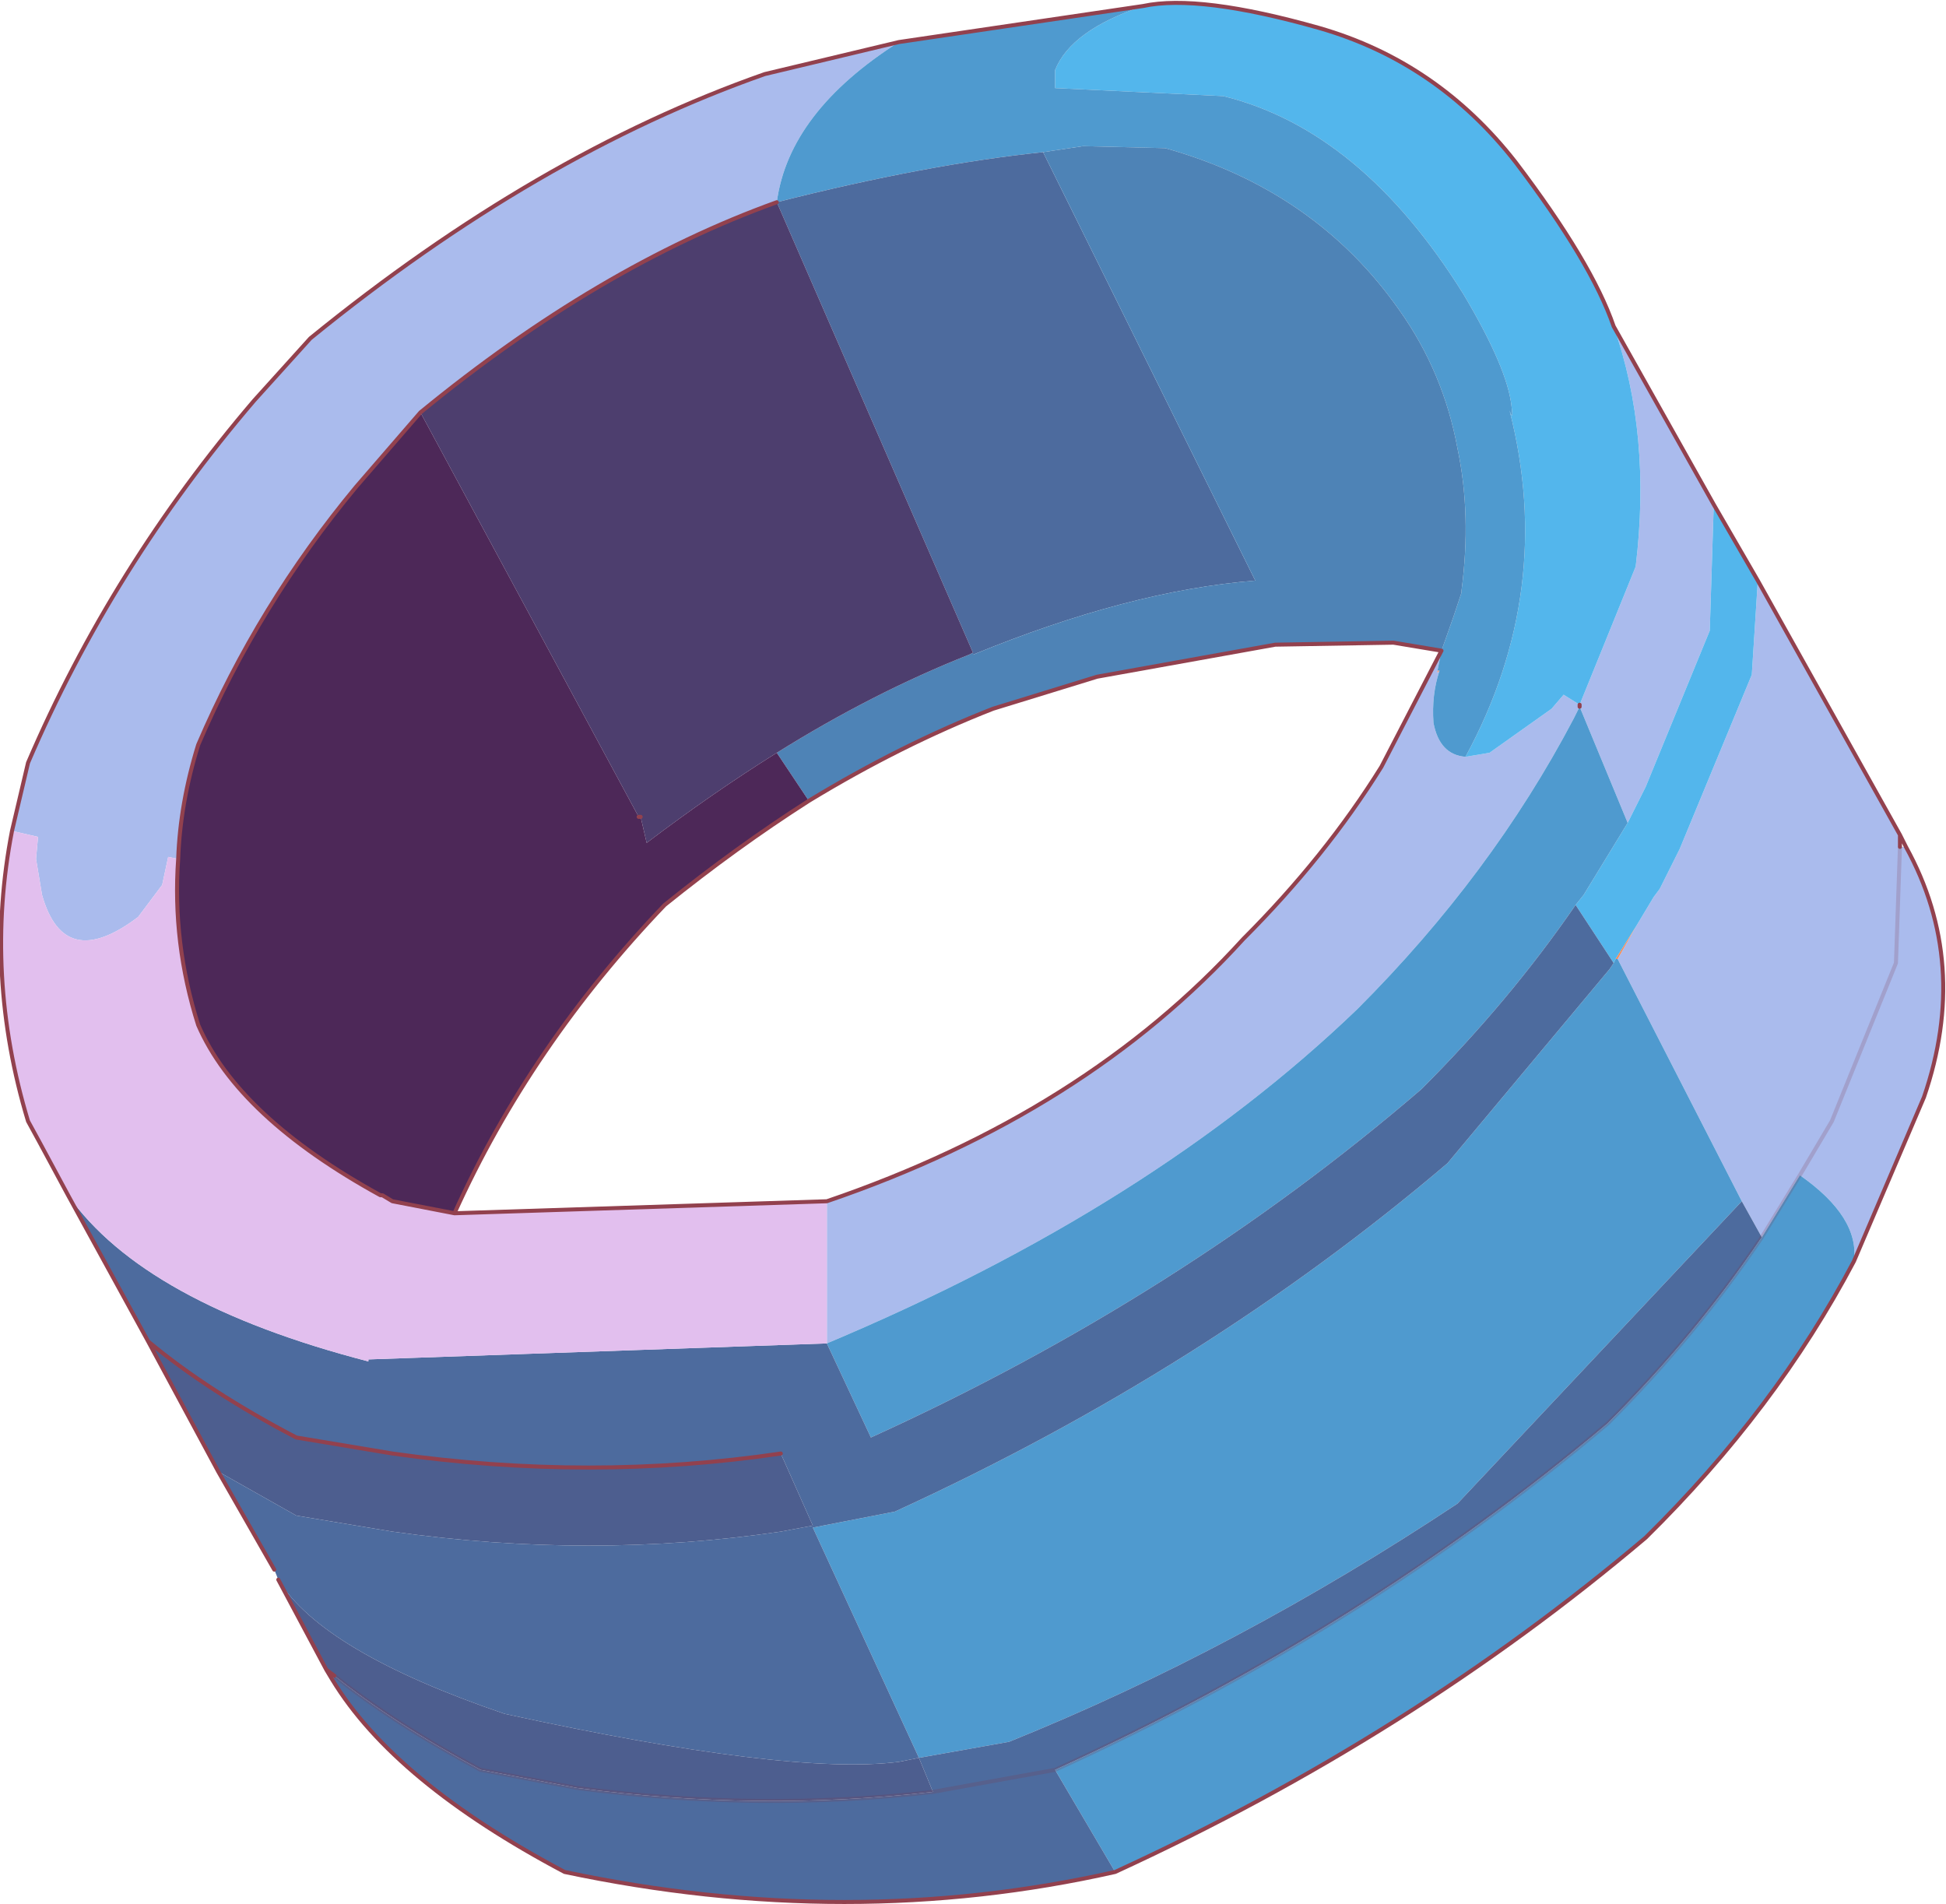
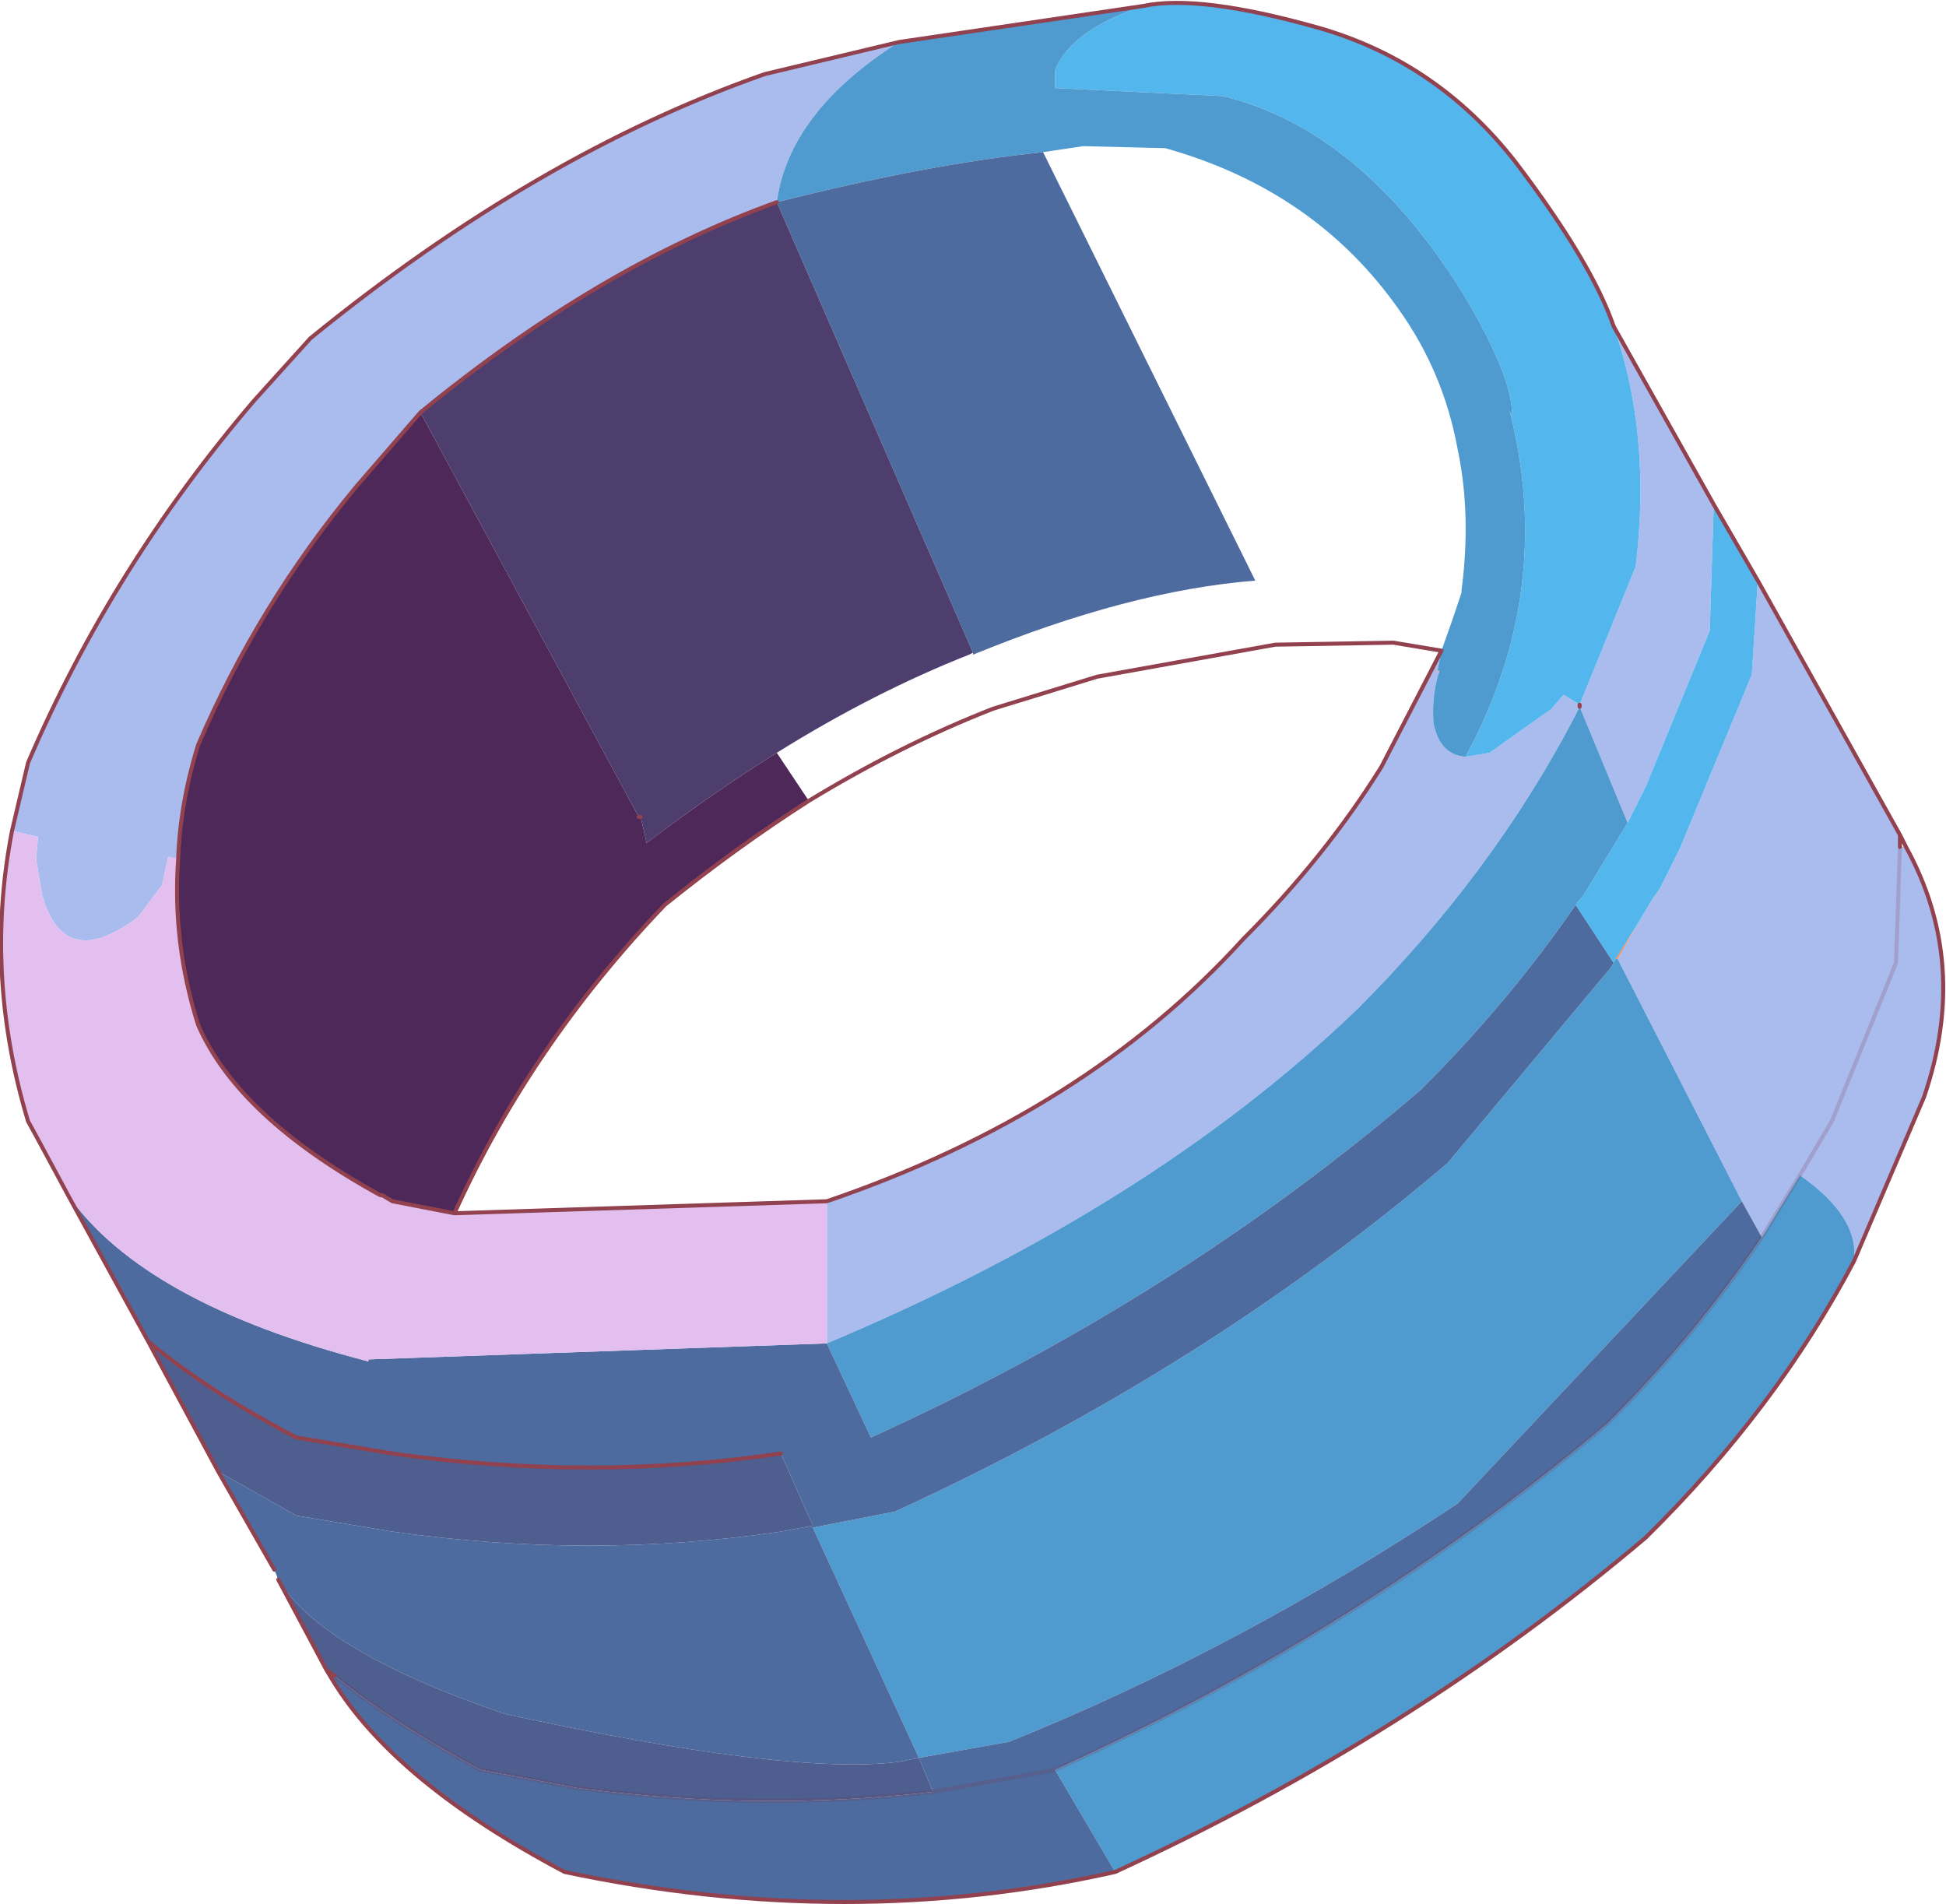
<svg xmlns="http://www.w3.org/2000/svg" xmlns:xlink="http://www.w3.org/1999/xlink" width="48.6px" height="47.55px">
  <g transform="matrix(1, 0, 0, 1, -250.65, -176.7)">
    <use xlink:href="#object-0" width="48.6" height="47.55" transform="matrix(1, 0, 0, 1, 250.65, 176.7)" />
  </g>
  <defs>
    <g transform="matrix(1, 0, 0, 1, 0.05, 0.05)" id="object-0">
      <use xlink:href="#object-1" width="48.6" height="47.55" transform="matrix(1, 0, 0, 1, -0.05, -0.05)" />
    </g>
    <g transform="matrix(1, 0, 0, 1, 0.05, 0.05)" id="object-1">
      <path fill-rule="evenodd" fill="#aabbed" stroke="none" d="M40.8 23.1L41.25 22.35L41.4 22.15L41.9 21.15L43.7 16.8L43.85 14.45L47.4 20.8L47.4 21.1L47.3 24L45.7 27.95L44.9 29.3L43.95 30.85L43.45 29.95L40.35 23.9L40.8 23.1M44.9 29.3L45.7 27.95L47.3 24L47.4 21.1L47.55 21.1Q49.15 24 48 27.35L46.25 31.45Q46.4 30.35 44.9 29.3M42.75 12.55L42.65 15.7L41.05 19.6L40.6 20.5L39.4 17.6L39.25 17.9Q37.2 21.8 33.85 25.15Q28.7 30.1 20.6 33.5L20.6 29.95Q27.05 27.75 31 23.4Q33.05 21.35 34.45 19.1L35.95 16.2L35.85 16.7L35.85 16.75L35.9 16.7Q35.7 17.3 35.75 18Q35.9 18.8 36.55 18.85L37.15 18.75L38.7 17.65L39 17.3L39.4 17.55L39.4 17.6L39.4 17.55L40.8 14.1Q41.2 10.8 40.25 8.1L42.75 12.55M0.25 20.7L0.65 19Q2.75 14.1 6.3 9.95L7.7 8.4Q13.35 3.8 19.05 1.8L22.4 1Q19.65 2.75 19.35 5Q14.9 6.6 10.45 10.25L8.85 12.1Q6.4 15.05 4.9 18.55Q4.45 20 4.4 21.4L4.15 21.35L4 22.05L3.4 22.85Q1.55 24.25 1 22.3L0.85 21.4L0.9 20.85L0.25 20.7" />
      <path fill-rule="evenodd" fill="#53b6ec" stroke="none" d="M43.85 14.45L43.7 16.8L41.9 21.15L41.4 22.15L41.25 22.35L40.8 23.1L40.3 23.9L40.25 24L39.3 22.55L39.5 22.3L40.6 20.5L41.05 19.6L42.65 15.7L42.75 12.55L43.85 14.45M28.5 0.1Q29.9 -0.2 32.9 0.65Q35.85 1.5 37.8 4Q39.7 6.5 40.25 8.1Q41.2 10.8 40.8 14.1L39.4 17.55L39 17.3L38.7 17.65L37.15 18.75L36.55 18.85Q38.8 14.7 37.65 10.2Q37.75 10.5 37.7 10.1Q37.6 9.15 36.5 7.3Q33.95 3.2 30.5 2.35L26.3 2.15L26.3 1.7Q26.7 0.7 28.5 0.1" />
      <path fill-rule="evenodd" fill="#f18a59" stroke="none" d="M40.8 23.1L40.35 23.9L40.3 23.9L40.8 23.1" />
      <path fill-rule="evenodd" fill="#4f9acf" stroke="none" d="M40.35 23.9L43.45 29.95L36.35 37.5Q30.85 41.15 25.15 43.45L22.9 43.85L20.25 38.1L22.3 37.7Q30.05 34.15 36.1 29L40.15 24.15L40.25 24L40.3 23.9L40.35 23.9M43.95 30.85L44.9 29.3Q46.4 30.35 46.25 31.45Q44.3 35.15 41.05 38.35Q35.2 43.3 27.8 46.7L26.3 44.15Q34 40.65 40.1 35.5Q42.3 33.3 43.95 30.85M40.6 20.5L39.5 22.3L39.3 22.55Q37.65 24.95 35.45 27.15Q29.4 32.35 21.7 35.85L20.6 33.5Q28.7 30.1 33.85 25.15Q37.2 21.8 39.25 17.9L39.4 17.6L40.6 20.5M22.4 1L28.5 0.1Q26.7 0.7 26.3 1.7L26.3 2.15L30.5 2.35Q33.95 3.2 36.5 7.3Q37.6 9.15 37.7 10.1Q37.75 10.5 37.65 10.2Q38.8 14.7 36.55 18.85Q35.9 18.8 35.75 18Q35.7 17.3 35.9 16.7L35.85 16.7L35.95 16.2L36.25 15.35L36.45 14.75L36.45 14.7Q36.7 12.8 36.35 11.15Q36 9.25 34.9 7.7Q32.8 4.7 29.05 3.65L27 3.6L26 3.75Q23.1 4.05 19.35 5Q19.65 2.75 22.4 1" />
      <path fill-rule="evenodd" fill="#4d6b9e" stroke="none" d="M43.45 29.95L43.95 30.85Q42.3 33.3 40.1 35.5Q34 40.65 26.3 44.15L23.25 44.7Q18.9 45.2 14.35 44.6L11.95 44.15Q9.8 43 8.3 41.8L8.25 41.9Q9.8 44.45 14.05 46.7Q21.15 48.2 27.8 46.7L26.3 44.15L23.25 44.7L22.9 43.85L20.25 38.1L22.3 37.7Q30.05 34.15 36.1 29L40.15 24.15L40.25 24L39.3 22.55Q37.65 24.95 35.45 27.15Q29.4 32.35 21.7 35.85L20.6 33.5L9.15 33.9L9.15 33.95Q3.55 32.5 1.65 29.8L3.65 33.45Q5.15 34.7 7.35 35.85L9.75 36.25Q14.7 36.95 19.45 36.25L20.25 38.05L19.45 38.2Q14.7 38.9 9.75 38.2L7.35 37.8L5.4 36.7L6.8 39.15L6.9 39.4Q8 41.2 12.55 42.75Q19.65 44.3 22.4 43.95L22.9 43.85L25.15 43.45Q30.85 41.15 36.35 37.5L43.45 29.95M24.25 16.25L19.35 5Q23.1 4.05 26 3.75L31.3 14.45Q28.15 14.7 24.25 16.3L24.25 16.25" />
      <path fill-rule="evenodd" fill="#4d5e8f" stroke="none" d="M8.1 41.65L6.9 39.4Q8 41.2 12.55 42.75Q19.65 44.3 22.4 43.95L22.9 43.85L23.25 44.7Q18.9 45.2 14.35 44.6L11.95 44.15Q9.8 43 8.3 41.8L8.1 41.65M5.4 36.7L3.65 33.45Q5.15 34.7 7.35 35.85L9.75 36.25Q14.7 36.95 19.45 36.25L20.25 38.05L19.45 38.2Q14.7 38.9 9.75 38.2L7.35 37.8L5.4 36.7" />
      <path fill-rule="evenodd" fill="#e2bfee" stroke="none" d="M1.65 29.8L0.95 28.5L0.65 27.95Q-0.45 24.3 0.25 20.7L0.9 20.85L0.85 21.4L1 22.3Q1.55 24.25 3.4 22.85L4 22.05L4.15 21.35L4.4 21.4Q4.25 23.5 4.9 25.55Q5.9 27.85 9.45 29.8L9.5 29.8L9.75 29.95L11.3 30.25L20.6 29.95L20.6 33.5L9.15 33.9L9.15 33.95Q3.55 32.5 1.65 29.8" />
-       <path fill-rule="evenodd" fill="#4e83b6" stroke="none" d="M26 3.75L27 3.6L29.05 3.65Q32.8 4.7 34.9 7.7Q36 9.25 36.35 11.15Q36.7 12.8 36.45 14.7L36.45 14.75L36.25 15.35L35.95 16.2L34.75 16L31.8 16.05L27.35 16.85L24.75 17.65Q22.45 18.55 20.15 19.95L19.35 18.75Q21.75 17.25 24.15 16.3L24.25 16.25L24.25 16.3Q28.15 14.7 31.3 14.45L26 3.75" />
      <path fill-rule="evenodd" fill="#f28f6f" stroke="none" d="M35.85 16.7L35.9 16.7L35.85 16.75L35.85 16.7" />
      <path fill-rule="evenodd" fill="#4d3e6e" stroke="none" d="M24.25 16.25L24.15 16.3Q21.75 17.25 19.35 18.75Q17.75 19.75 16.1 21L15.95 20.35L15.9 20.35L10.45 10.25Q14.9 6.6 19.35 5L24.25 16.25" />
      <path fill-rule="evenodd" fill="#4d2858" stroke="none" d="M10.45 10.25L15.9 20.35L15.95 20.35L16.1 21Q17.75 19.75 19.35 18.75L20.15 19.95Q18.35 21.1 16.55 22.55Q13.2 26.05 11.3 30.25L9.75 29.95L9.5 29.8L9.45 29.8Q5.9 27.85 4.9 25.55Q4.25 23.5 4.4 21.4Q4.45 20 4.9 18.55Q6.4 15.05 8.85 12.1L10.45 10.25" />
-       <path fill-rule="evenodd" fill="#f7c1c8" stroke="none" d="M9.15 33.95L9.15 33.9L9.15 33.95" />
      <path fill-rule="evenodd" fill="#c46548" stroke="none" d="M9.15 33.95L9.15 33.9L9.15 33.95" />
      <path fill="none" stroke="#7d3248" stroke-opacity="0.2" stroke-width="0.1" stroke-linecap="round" stroke-linejoin="round" d="M43.95 30.85L44.9 29.3L45.7 27.95L47.3 24L47.4 21.1M23.25 44.7Q18.9 45.2 14.35 44.6L11.95 44.15Q9.8 43 8.3 41.8M23.25 44.7L26.3 44.15Q34 40.65 40.1 35.5Q42.3 33.3 43.95 30.85" />
      <path fill="none" stroke="#92414e" stroke-width="0.1" stroke-linecap="round" stroke-linejoin="round" d="M47.4 21.1L47.4 20.8L43.85 14.45L42.75 12.55L40.25 8.1Q39.7 6.5 37.8 4Q35.85 1.5 32.9 0.65Q29.9 -0.2 28.5 0.1L22.4 1L19.05 1.8Q13.35 3.8 7.7 8.4L6.3 9.95Q2.75 14.1 0.65 19L0.25 20.7Q-0.45 24.3 0.65 27.95L0.95 28.5L1.65 29.8L3.65 33.45L5.4 36.7L6.8 39.15M47.4 20.8L47.55 21.1Q49.15 24 48 27.35L46.25 31.45Q44.3 35.15 41.05 38.35Q35.2 43.3 27.8 46.7Q21.15 48.2 14.05 46.7Q9.8 44.45 8.25 41.9L8.1 41.65L6.9 39.4M20.15 19.95Q22.45 18.55 24.75 17.65L27.35 16.85L31.8 16.05L34.75 16L35.95 16.2L34.45 19.1Q33.05 21.35 31 23.4Q27.05 27.75 20.6 29.95L11.3 30.25Q13.2 26.05 16.55 22.55Q18.35 21.1 20.15 19.95M39.4 17.6L39.4 17.55M19.35 5Q14.9 6.6 10.45 10.25L8.85 12.1Q6.4 15.05 4.9 18.55Q4.45 20 4.4 21.4Q4.25 23.5 4.9 25.55Q5.9 27.85 9.45 29.8L9.5 29.8L9.75 29.95L11.3 30.25M15.9 20.35L15.95 20.35M19.45 36.25Q14.7 36.95 9.75 36.25L7.35 35.85Q5.15 34.7 3.65 33.45M8.3 41.8L8.1 41.65" />
    </g>
  </defs>
</svg>